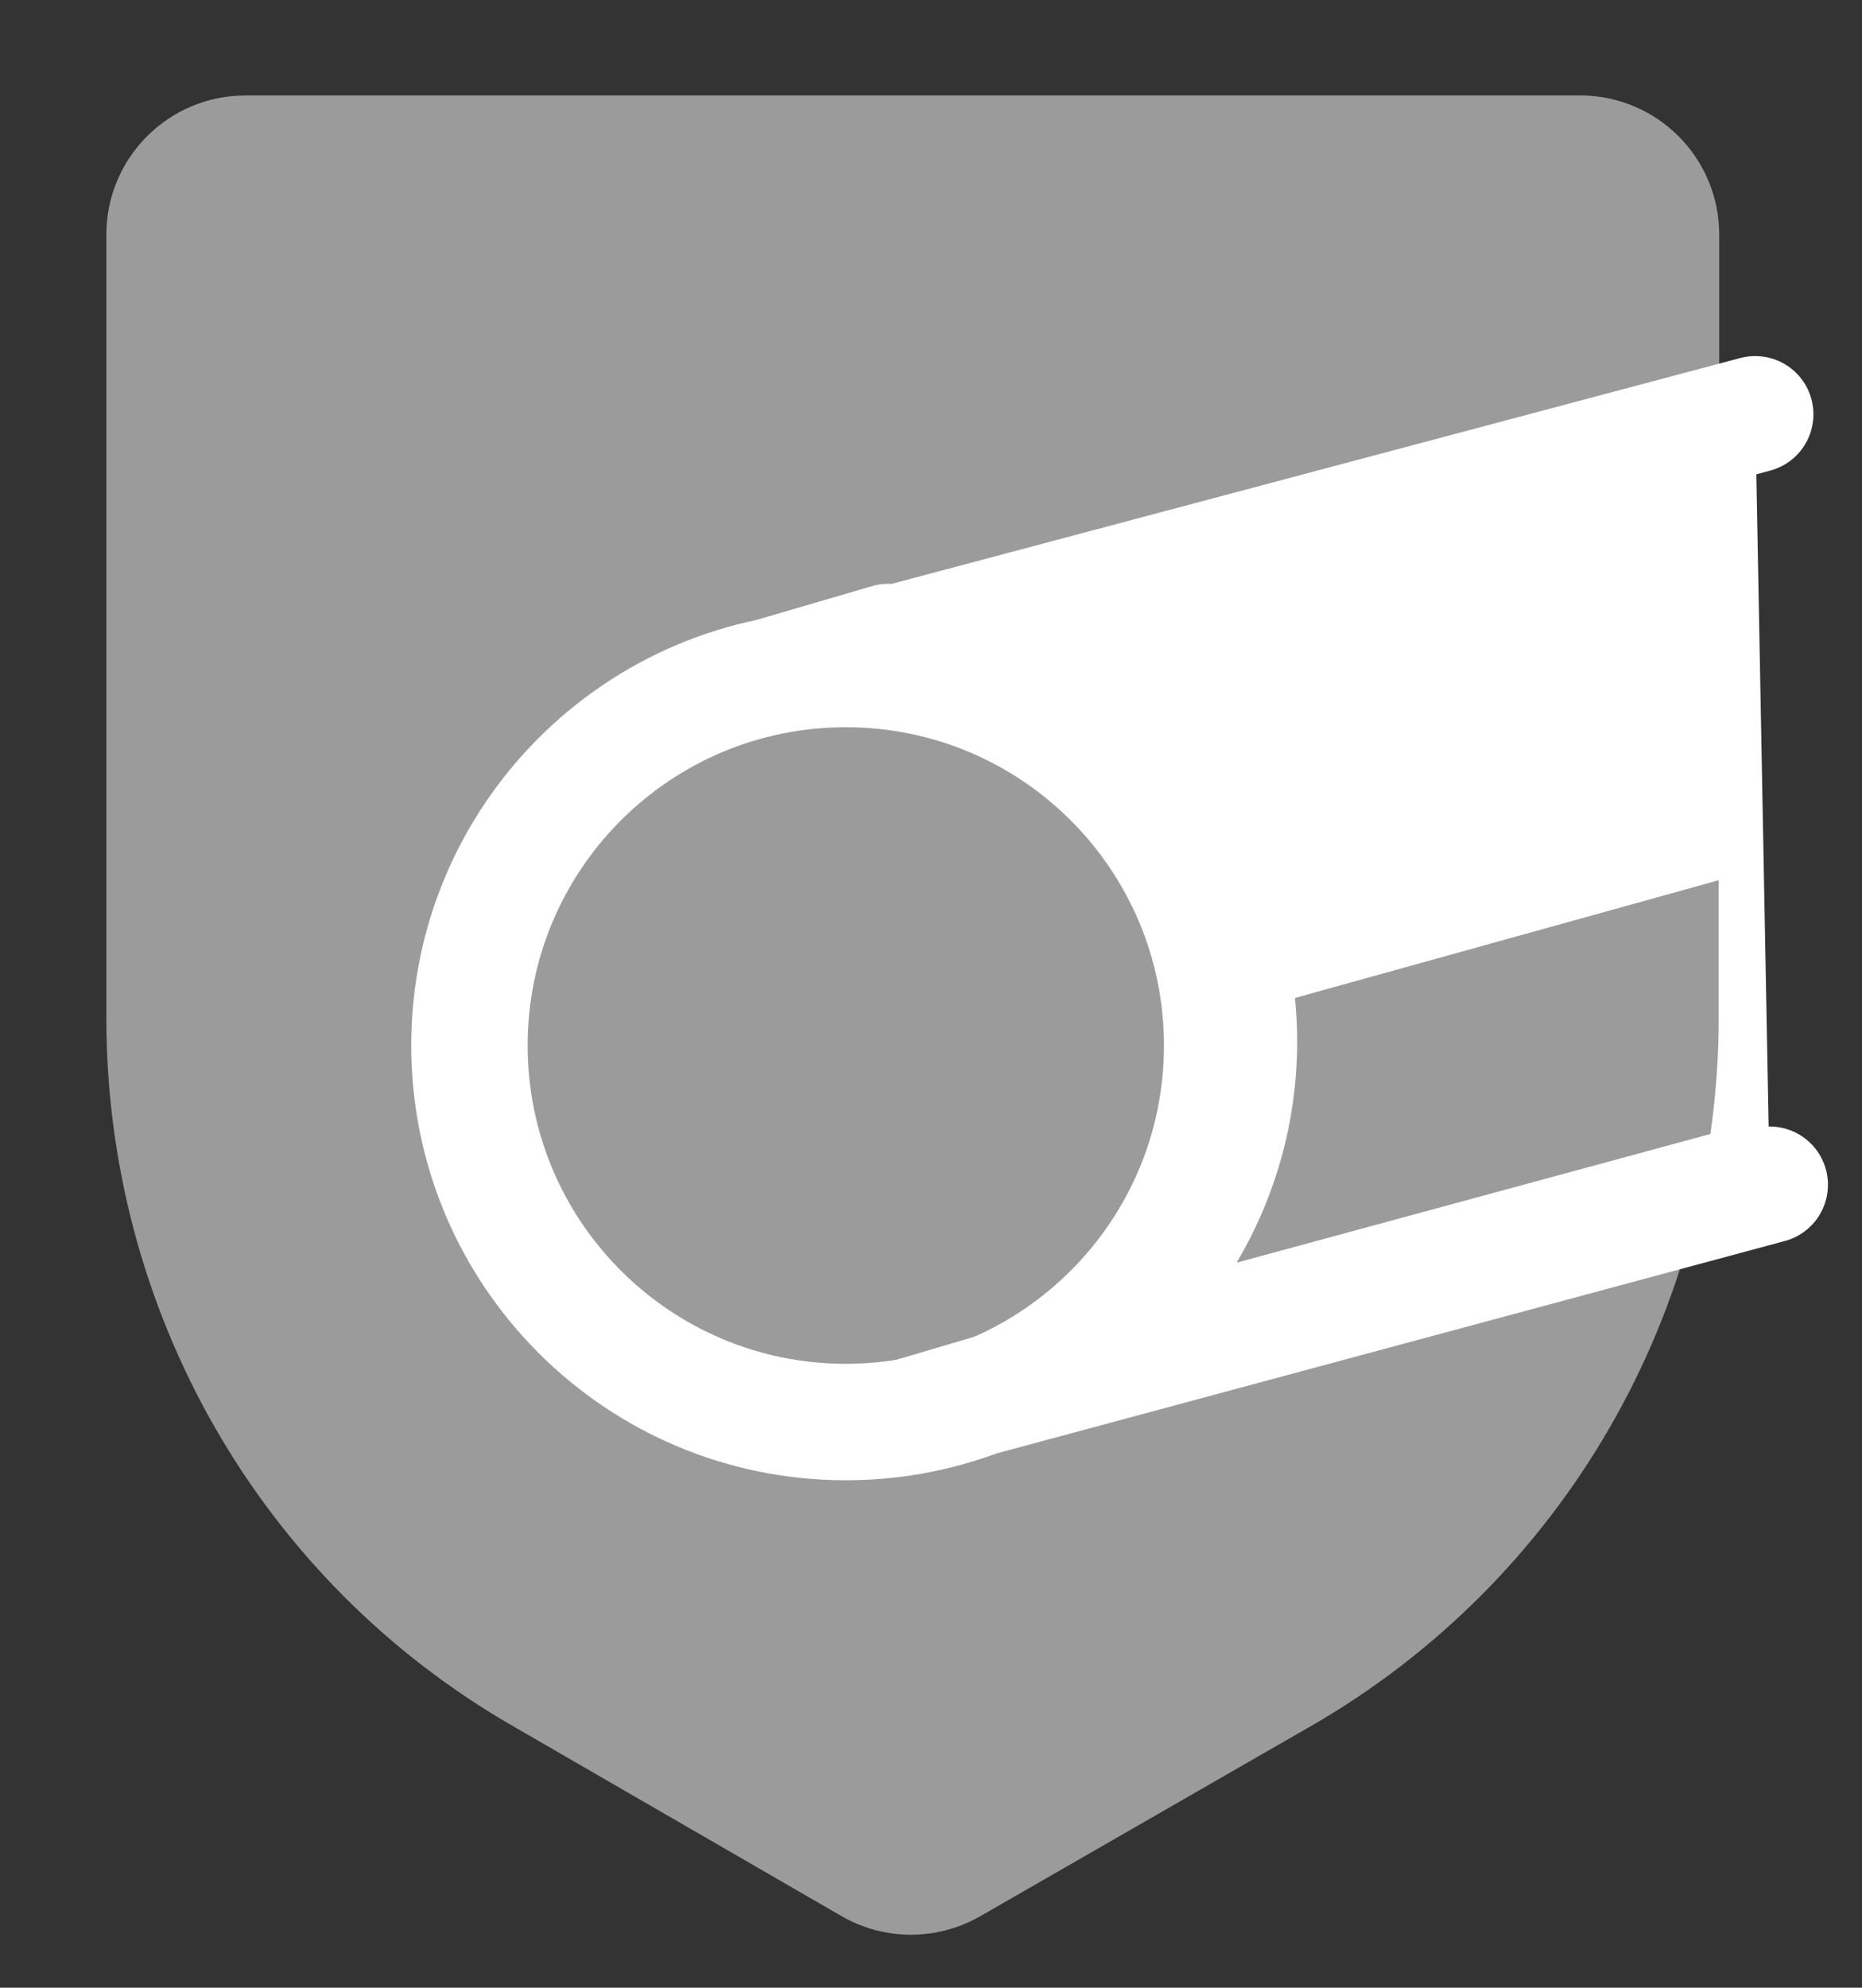
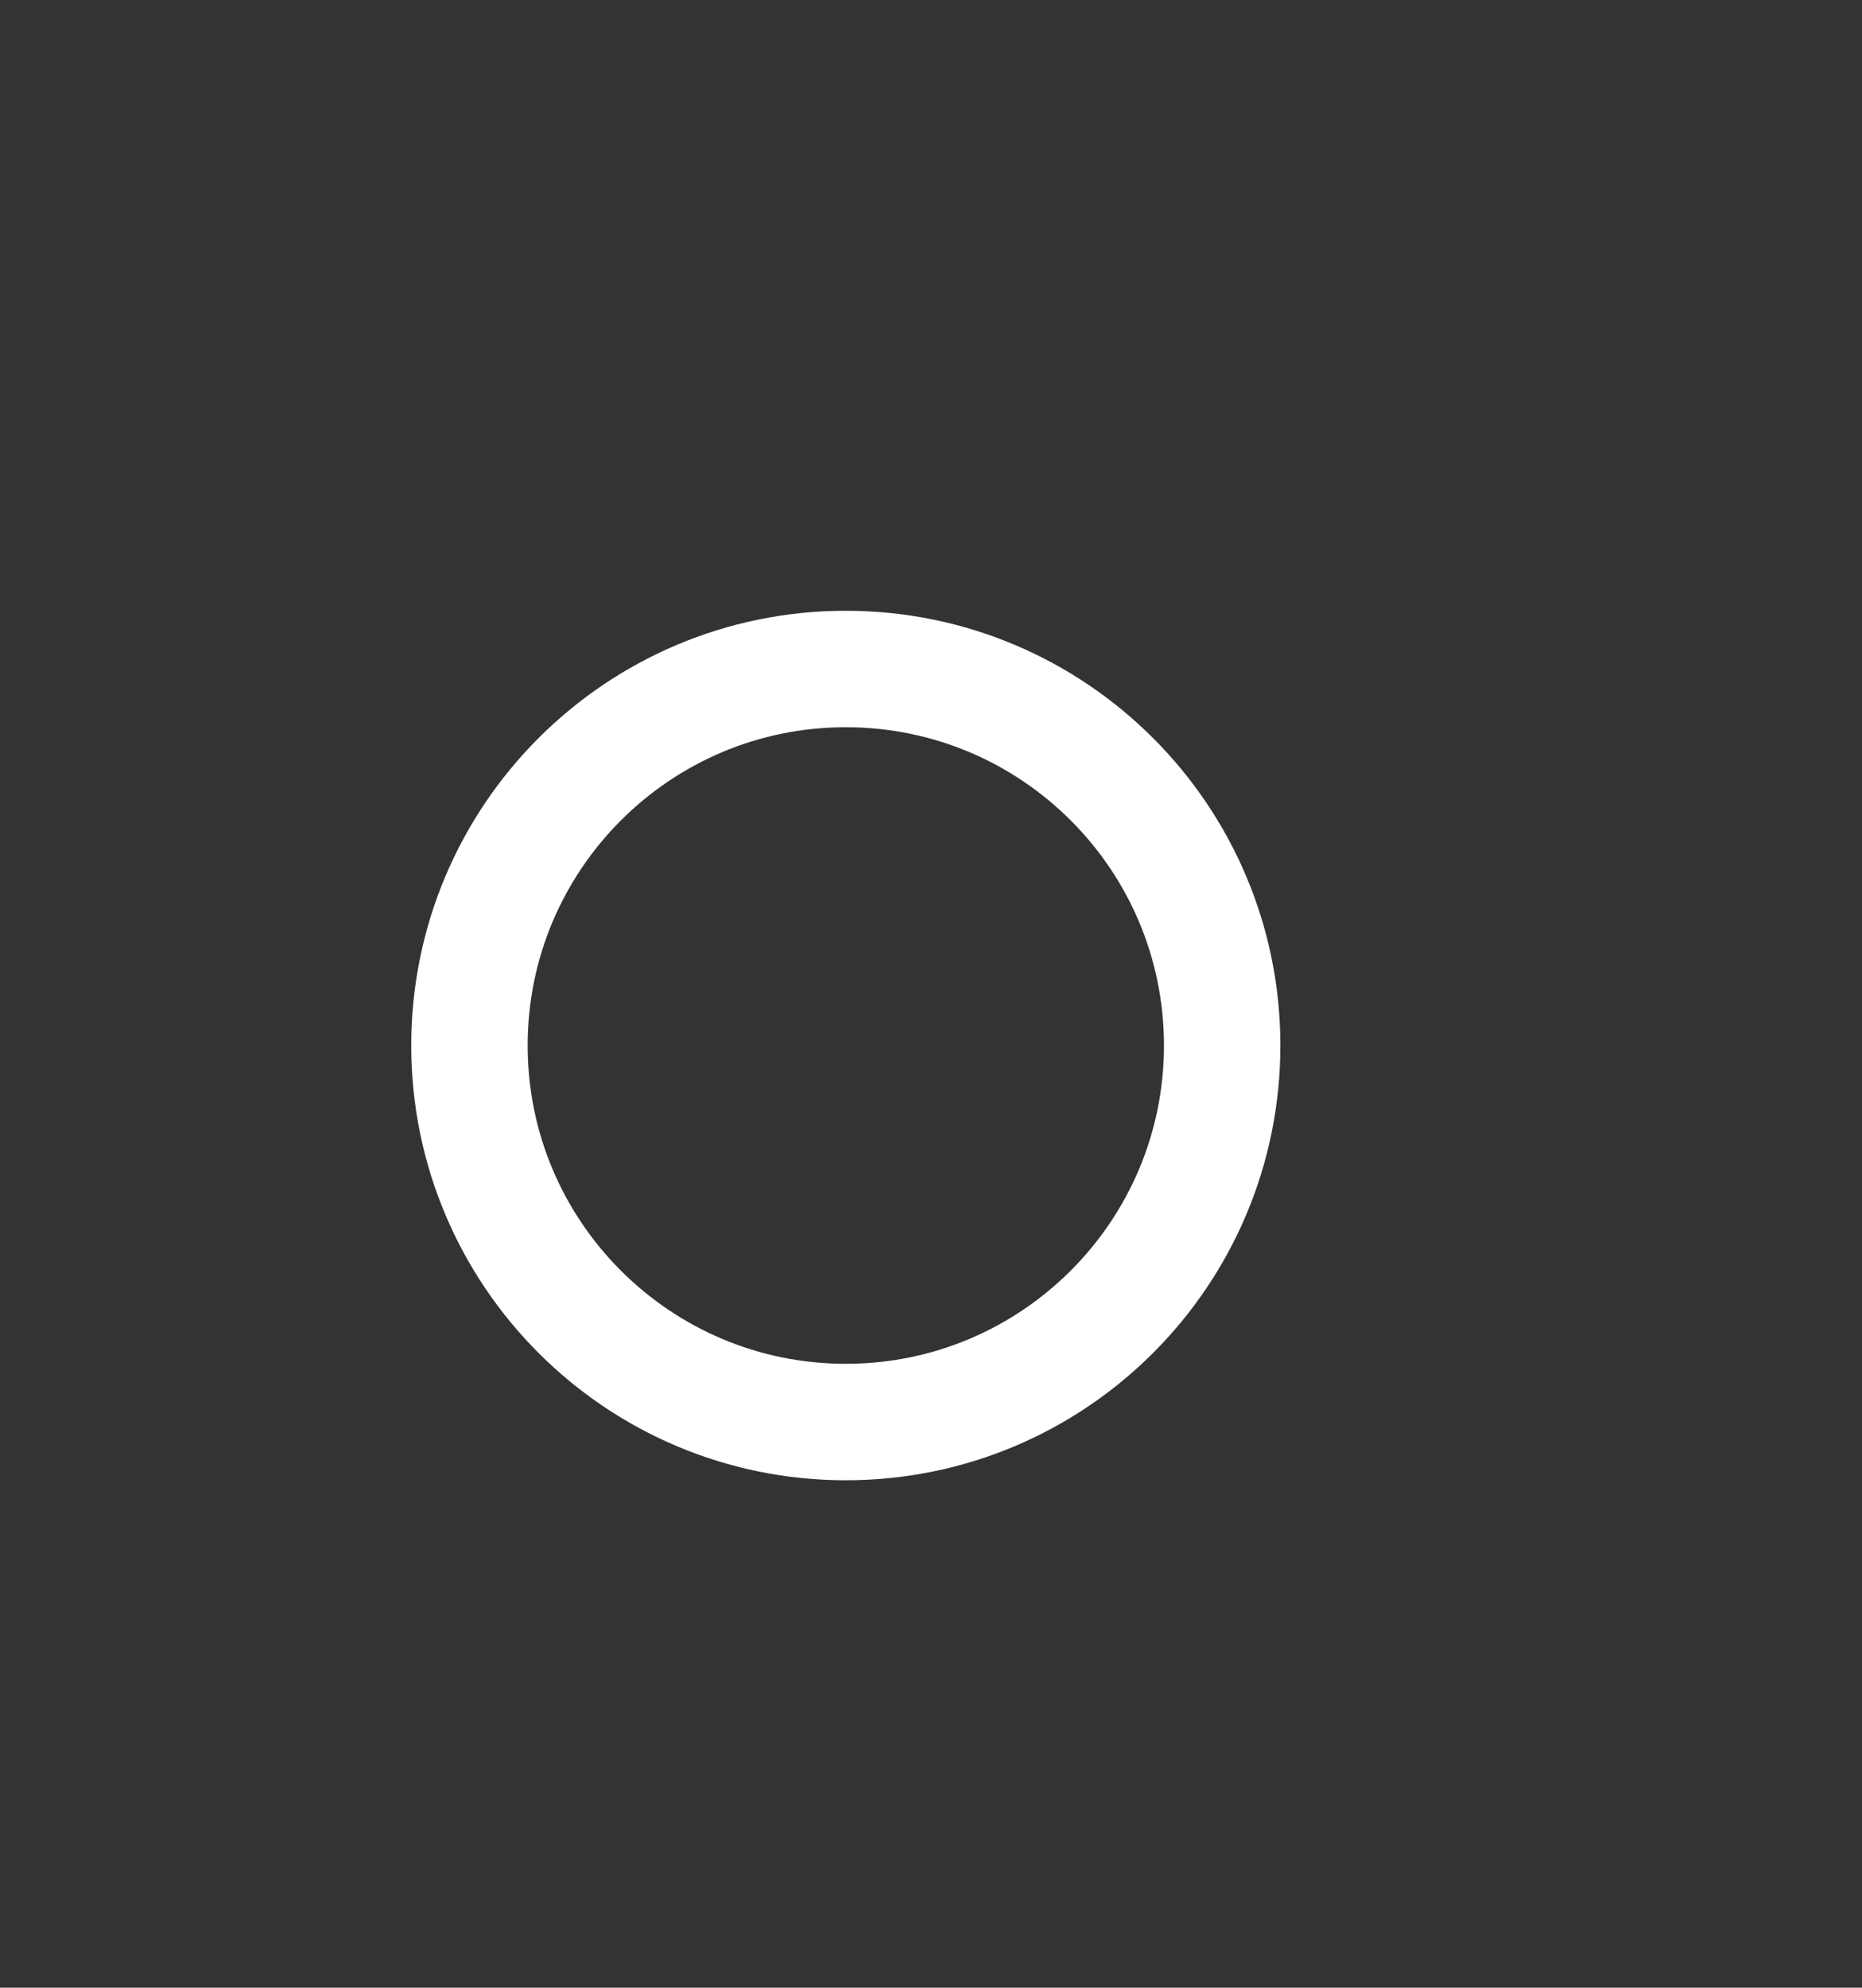
<svg xmlns="http://www.w3.org/2000/svg" id="svg5366" height="12.046mm" width="11.289mm" version="1.1" viewBox="0 0 40 42.682">
  <rect x="0" y="0" width="40" height="42.682" fill="#333333" stroke="none" />
  <g id="layer1" transform="translate(-43.955 -281.49)">
    <g id="g4771" transform="matrix(.358 0 0 -.358 49.227 283.54)">
-       <path id="path4773" d="m0 0c-4.609 0-8.345-3.736-8.345-8.345v-46.988c0-17.549 9.216-33.757 24.436-42.494l19.671-11.371c2.577-1.49 5.753-1.494 8.334-0.01l19.802 11.381c15.219 8.737 24.54 24.945 24.54 42.494v46.988c0 4.611-3.736 8.347-8.345 8.347h-80.093z" fill="#9c9b9b" />
-     </g>
+       </g>
    <g id="g4775" transform="matrix(.358 0 0 -.358 70.21 303.94)">
      <path id="path4777" d="m0 0c0-12.474-10.11-22.584-22.584-22.584-12.473 0-22.584 10.11-22.584 22.584 0 12.472 10.111 22.583 22.584 22.583 12.474 0 22.584-10.111 22.584-22.583z" stroke="#fff" stroke-miterlimit="10" stroke-width="6.986" fill="none" />
    </g>
    <g id="g4779" transform="matrix(.358 0 0 -.358 81.973 306.93)">
-       <path id="path4781" stroke-linejoin="round" d="m0 0-51.538-13.882 20.44 6.034 0.289 18.31-4.067 12.788-6.977 6.976-11.043 2.325-6.712-1.964 58.736 15.624" stroke="#fff" stroke-linecap="round" stroke-miterlimit="10" stroke-width="6.986" fill="#fff" />
-     </g>
+       </g>
    <g id="g4783" transform="matrix(.358 0 0 -.358 80.698 305.84)">
-       <path id="path4785" d="m0 0c0.327 2.29 0.5 4.615 0.5 6.968v8.254l-25.429-7.063c0.087-0.862 0.132-1.737 0.132-2.62 0-4.838-1.328-9.368-3.633-13.256l28.43 7.717z" fill="#9c9b9b" />
-     </g>
+       </g>
  </g>
</svg>